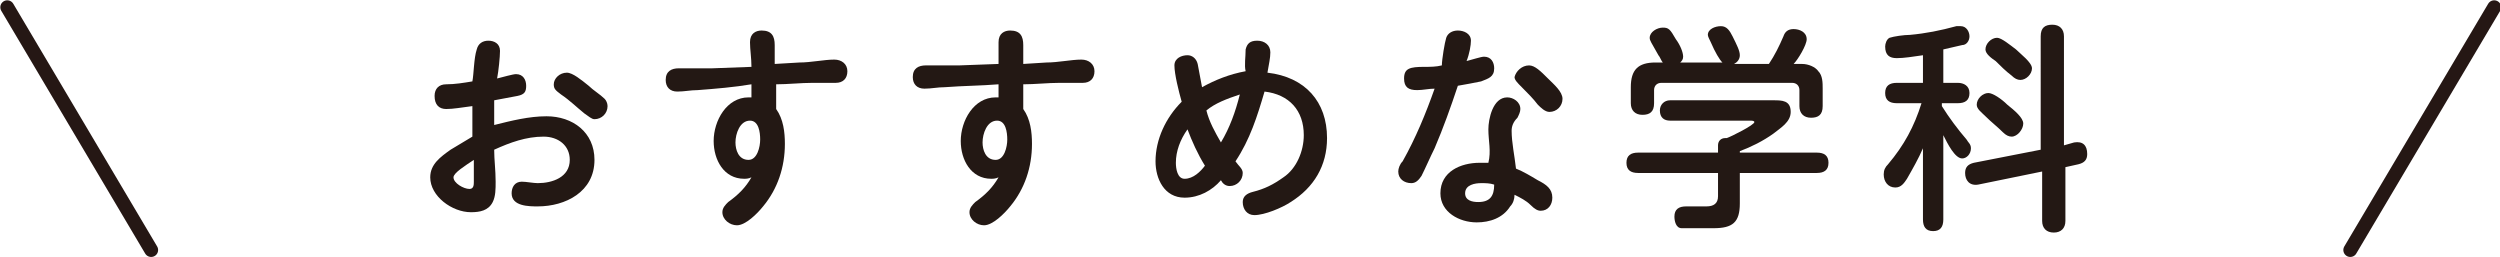
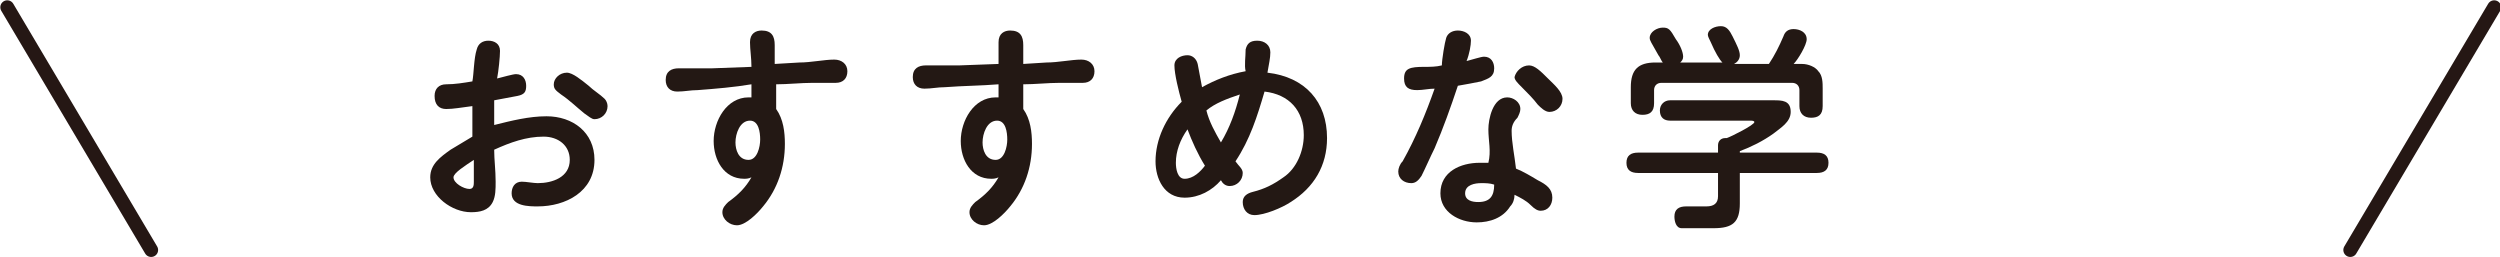
<svg xmlns="http://www.w3.org/2000/svg" version="1.1" id="レイヤー_1" x="0px" y="0px" width="172px" height="17.7px" viewBox="0 0 172 17.7" style="enable-background:new 0 0 172 17.7;" xml:space="preserve">
  <style type="text/css">
	.st0{fill:#231814;}
	.st1{fill:none;stroke:#251714;stroke-width:0.957;stroke-linecap:round;stroke-linejoin:round;stroke-miterlimit:10;}
</style>
  <g>
    <g>
      <g>
        <path class="st0" d="M32.8,3.4c0.1-0.4,0.4-0.6,0.8-0.6c0.4,0,0.8,0.2,0.8,0.7c0,0.4-0.1,1.4-0.2,1.9c0.4-0.1,1.1-0.3,1.3-0.3     c0.5,0,0.7,0.4,0.7,0.8c0,0.4-0.1,0.6-0.6,0.7c-0.5,0.1-1.1,0.2-1.6,0.3c0,0.6,0,1.1,0,1.7C35.2,8.3,36.4,8,37.6,8     c1.8,0,3.3,1.1,3.3,3c0,2.2-2,3.2-3.9,3.2c-0.6,0-1.8,0-1.8-0.9c0-0.4,0.2-0.8,0.7-0.8c0.3,0,0.8,0.1,1.1,0.1     c1,0,2.2-0.4,2.2-1.6c0-1-0.8-1.6-1.8-1.6c-1.2,0-2.3,0.4-3.4,0.9c0,0.7,0.1,1.4,0.1,2.2c0,0.5,0,1-0.2,1.4     c-0.3,0.6-0.9,0.7-1.5,0.7c-1.3,0-2.8-1.1-2.8-2.4c0-0.9,0.7-1.4,1.4-1.9c0.5-0.3,1-0.6,1.5-0.9c0-0.7,0-1.4,0-2.1     c-0.8,0.1-1.3,0.2-1.8,0.2c-0.5,0-0.8-0.3-0.8-0.9c0-0.5,0.3-0.8,0.8-0.8c0.6,0,1.2-0.1,1.8-0.2C32.6,5.1,32.6,4,32.8,3.4z      M31.2,12.2c0,0.4,0.7,0.8,1.1,0.8c0.3,0,0.3-0.3,0.3-0.5c0-0.6,0-1.1,0-1.5C32,11.4,31.2,11.9,31.2,12.2z M39,5     c0.4,0,1,0.5,1.5,0.9c0.3,0.3,0.8,0.6,1.1,0.9c0.1,0.1,0.2,0.3,0.2,0.5c0,0.5-0.4,0.9-0.9,0.9c-0.2,0-0.4-0.2-0.7-0.4     c-0.5-0.4-1-0.9-1.6-1.3c-0.4-0.3-0.5-0.4-0.5-0.7C38.1,5.4,38.5,5,39,5z" />
        <path class="st0" d="M51.6,2.9c0-0.6,0.4-0.8,0.8-0.8c0.7,0,0.9,0.4,0.9,1v1.3L55,4.3c0.8,0,1.7-0.2,2.4-0.2     c0.5,0,0.9,0.3,0.9,0.8c0,0.5-0.3,0.8-0.8,0.8c-0.6,0-1.1,0-1.6,0c-0.8,0-1.7,0.1-2.5,0.1v1.7C53.9,8.2,54,9.1,54,9.9     c0,1.6-0.5,3.1-1.5,4.3c-0.4,0.5-1.2,1.3-1.8,1.3c-0.5,0-1-0.4-1-0.9c0-0.3,0.2-0.5,0.4-0.7c0.7-0.5,1.2-1,1.6-1.7     c-0.2,0.1-0.4,0.1-0.5,0.1c-1.4,0-2.1-1.3-2.1-2.6c0-1.4,0.9-3,2.4-3c0.1,0,0.1,0,0.2,0c0-0.3,0-0.6,0-0.9     C50.5,6,49.3,6.1,48,6.2c-0.5,0-0.9,0.1-1.4,0.1c-0.5,0-0.8-0.3-0.8-0.8c0-0.6,0.4-0.8,0.9-0.8c0.8,0,2.2,0,2.3,0l2.7-0.1     C51.7,4,51.6,3.4,51.6,2.9z M51.6,8.3c-0.7,0-1,0.9-1,1.5c0,0.5,0.2,1.2,0.9,1.2c0.6,0,0.8-0.9,0.8-1.4     C52.3,9.1,52.2,8.3,51.6,8.3z" />
        <path class="st0" d="M68.7,2.9c0-0.6,0.4-0.8,0.8-0.8c0.7,0,0.9,0.4,0.9,1v1.3l1.6-0.1c0.8,0,1.7-0.2,2.4-0.2     c0.5,0,0.9,0.3,0.9,0.8c0,0.5-0.3,0.8-0.8,0.8c-0.6,0-1.1,0-1.6,0c-0.8,0-1.7,0.1-2.5,0.1v1.7C70.9,8.2,71,9.1,71,9.9     c0,1.6-0.5,3.1-1.5,4.3c-0.4,0.5-1.2,1.3-1.8,1.3c-0.5,0-1-0.4-1-0.9c0-0.3,0.2-0.5,0.4-0.7c0.7-0.5,1.2-1,1.6-1.7     c-0.2,0.1-0.4,0.1-0.5,0.1c-1.4,0-2.1-1.3-2.1-2.6c0-1.4,0.9-3,2.4-3c0.1,0,0.1,0,0.2,0c0-0.3,0-0.6,0-0.9     c-1.2,0.1-2.4,0.1-3.7,0.2c-0.5,0-0.9,0.1-1.4,0.1c-0.5,0-0.8-0.3-0.8-0.8c0-0.6,0.4-0.8,0.9-0.8c0.8,0,2.2,0,2.3,0l2.7-0.1     C68.7,4,68.7,3.4,68.7,2.9z M68.6,8.3c-0.7,0-1,0.9-1,1.5c0,0.5,0.2,1.2,0.9,1.2c0.6,0,0.8-0.9,0.8-1.4     C69.3,9.1,69.2,8.3,68.6,8.3z" />
        <path class="st0" d="M85.7,3.4c0.1-0.4,0.3-0.6,0.8-0.6c0.5,0,0.9,0.3,0.9,0.8c0,0.4-0.1,0.8-0.2,1.4c2.6,0.3,4.1,2,4.1,4.5     c0,1.9-0.9,3.4-2.5,4.4c-0.6,0.4-1.8,0.9-2.5,0.9c-0.5,0-0.8-0.4-0.8-0.9c0-0.4,0.3-0.6,0.7-0.7c0.8-0.2,1.4-0.5,2.1-1     c0.9-0.6,1.4-1.8,1.4-2.9c0-1.7-1-2.8-2.7-3c-0.5,1.7-1,3.3-2,4.8c0.2,0.3,0.5,0.5,0.5,0.8c0,0.5-0.4,0.9-0.9,0.9     c-0.3,0-0.5-0.2-0.6-0.4c-0.6,0.7-1.5,1.2-2.5,1.2c-1.4,0-2-1.3-2-2.5c0-1.5,0.7-3,1.8-4.1c-0.2-0.7-0.5-1.9-0.5-2.5     c0-0.5,0.5-0.7,0.9-0.7c0.3,0,0.6,0.2,0.7,0.6c0.1,0.5,0.2,1.1,0.3,1.6c0.9-0.5,1.9-0.9,3-1.1C85.6,4.5,85.7,3.9,85.7,3.4z      M81.7,8.9c-0.5,0.7-0.8,1.5-0.8,2.3c0,0.4,0.1,1.1,0.6,1.1c0.6,0,1.1-0.5,1.4-0.9C82.4,10.6,82,9.7,81.7,8.9z M83,7.6     c0.2,0.8,0.6,1.5,1,2.2c0.6-1,1-2.1,1.3-3.3C84.4,6.8,83.6,7.1,83,7.6z" />
        <path class="st0" d="M99.5,2.6c0.1-0.3,0.4-0.5,0.8-0.5c0.4,0,0.9,0.2,0.9,0.7c0,0.3-0.1,0.9-0.3,1.4c0.4-0.1,1-0.3,1.2-0.3     c0.5,0,0.7,0.4,0.7,0.8c0,0.6-0.4,0.7-0.9,0.9c-0.5,0.1-1,0.2-1.6,0.3c-0.5,1.5-1,2.9-1.6,4.3c-0.3,0.6-0.6,1.3-0.9,1.9     c-0.2,0.3-0.4,0.5-0.7,0.5c-0.5,0-0.9-0.3-0.9-0.8c0-0.2,0.1-0.5,0.3-0.7c0.9-1.6,1.6-3.3,2.2-5c-0.4,0-0.8,0.1-1.2,0.1     c-0.6,0-0.9-0.2-0.9-0.8c0-0.7,0.4-0.8,1.4-0.8c0.4,0,0.8,0,1.2-0.1C99.2,4.1,99.4,2.9,99.5,2.6z M102.4,8.9     c0-0.7,0.3-2.2,1.3-2.2c0.4,0,0.9,0.3,0.9,0.8c0,0.2-0.1,0.4-0.2,0.6C104.1,8.4,104,8.7,104,9c0,0.8,0.2,1.7,0.3,2.6     c0.5,0.2,1,0.5,1.5,0.8c0.6,0.3,1,0.6,1,1.2c0,0.5-0.3,0.9-0.8,0.9c-0.2,0-0.4-0.1-0.7-0.4c-0.3-0.3-0.7-0.5-1.1-0.7     c0,0.3-0.1,0.6-0.3,0.8c-0.5,0.8-1.4,1.1-2.3,1.1c-1.2,0-2.5-0.7-2.5-2c0-1.5,1.4-2.1,2.7-2.1c0.2,0,0.4,0,0.6,0     C102.6,10.4,102.4,9.7,102.4,8.9z M101.9,12.6c-0.4,0-1.1,0.1-1.1,0.7c0,0.5,0.5,0.6,0.9,0.6c0.8,0,1.1-0.4,1.1-1.2     C102.5,12.6,102.2,12.6,101.9,12.6z M105.2,4.5c0.4,0,0.8,0.4,1.3,0.9c0.4,0.4,1,0.9,1,1.4c0,0.5-0.4,0.9-0.9,0.9     c-0.3,0-0.6-0.3-0.8-0.5c-0.3-0.4-0.7-0.8-1.1-1.2c-0.3-0.3-0.5-0.5-0.5-0.7C104.3,4.9,104.7,4.5,105.2,4.5z" />
        <path class="st0" d="M125,10.5c0.5,0,0.8,0.2,0.8,0.7s-0.3,0.7-0.8,0.7h-5.3v2.1c0,1.3-0.5,1.7-1.8,1.7c-0.5,0-1.8,0-2.2,0     c-0.4,0-0.5-0.5-0.5-0.8c0-0.5,0.3-0.7,0.8-0.7s0.9,0,1.4,0c0.5,0,0.8-0.2,0.8-0.7v-1.6h-5.5c-0.5,0-0.8-0.2-0.8-0.7     c0-0.5,0.3-0.7,0.8-0.7h5.5V10c0-0.3,0.2-0.5,0.5-0.5h0.1c0.3-0.1,1.9-0.9,1.9-1.1c0-0.1-0.2-0.1-0.3-0.1h-5.5     c-0.4,0-0.7-0.2-0.7-0.7c0-0.4,0.3-0.7,0.7-0.7h7.1c0.6,0,1.2,0,1.2,0.8c0,0.7-0.7,1.1-1.2,1.5c-0.7,0.5-1.5,0.9-2.3,1.2v0.1H125     z M118.5,4.3c-0.2-0.2-0.5-0.7-0.8-1.4c-0.1-0.2-0.2-0.4-0.2-0.5c0-0.4,0.5-0.6,0.9-0.6c0.4,0,0.6,0.3,0.8,0.7     c0.3,0.6,0.5,1,0.5,1.3c0,0.3-0.2,0.5-0.4,0.6h2.4c0.4-0.6,0.7-1.2,1-1.9c0.1-0.3,0.3-0.5,0.7-0.5c0.4,0,0.9,0.2,0.9,0.7     c0,0.4-0.6,1.4-0.9,1.7h0.6c0.4,0,0.9,0.2,1.1,0.5c0.3,0.3,0.3,0.8,0.3,1.2v1.2c0,0.6-0.3,0.8-0.8,0.8c-0.5,0-0.8-0.3-0.8-0.8     V6.2c0-0.3-0.2-0.5-0.5-0.5h-9c-0.3,0-0.5,0.2-0.5,0.5v0.9c0,0.6-0.3,0.8-0.8,0.8c-0.5,0-0.8-0.3-0.8-0.8V6     c0-1.2,0.5-1.7,1.7-1.7h0.5c-0.1-0.1-0.2-0.4-0.3-0.5c-0.5-0.9-0.6-1-0.6-1.2c0-0.4,0.5-0.7,0.9-0.7c0.4,0,0.5,0.1,0.9,0.8     c0.3,0.4,0.5,0.9,0.5,1.2c0,0.2-0.1,0.3-0.2,0.4H118.5z" />
-         <path class="st0" d="M133.6,5.7h1.1c0.4,0,0.8,0.2,0.8,0.7c0,0.5-0.3,0.7-0.8,0.7h-1.1v0.2c0.5,0.8,1.1,1.6,1.7,2.3     c0.1,0.2,0.3,0.3,0.3,0.6c0,0.4-0.3,0.7-0.6,0.7c-0.5,0-1-1-1.3-1.6v5.8c0,0.5-0.2,0.8-0.7,0.8c-0.5,0-0.7-0.3-0.7-0.8v-4.9     c-0.3,0.7-0.7,1.4-1.1,2.1c-0.2,0.3-0.4,0.6-0.8,0.6c-0.5,0-0.8-0.4-0.8-0.9c0-0.3,0.1-0.5,0.3-0.7c1.1-1.3,1.8-2.6,2.3-4.2h-1.7     c-0.5,0-0.8-0.2-0.8-0.7c0-0.5,0.3-0.7,0.8-0.7h1.8V3.8C131.6,3.9,131,4,130.5,4c-0.5,0-0.8-0.2-0.8-0.8c0-0.2,0.1-0.5,0.3-0.6     c0.3-0.1,1-0.2,1.4-0.2c1.1-0.1,2.1-0.3,3.2-0.6c0.1,0,0.2,0,0.3,0c0.4,0,0.6,0.4,0.6,0.7c0,0.3-0.2,0.6-0.5,0.6     c-0.4,0.1-0.9,0.2-1.3,0.3V5.7z M142.7,9.8c0.6-0.1,0.9,0.2,0.9,0.8c0,0.4-0.2,0.6-0.6,0.7l-0.9,0.2v3.7c0,0.5-0.3,0.8-0.8,0.8     c-0.5,0-0.8-0.3-0.8-0.8v-3.4l-4.4,0.9c-0.6,0.1-0.9-0.3-0.9-0.8c0-0.4,0.2-0.6,0.6-0.7l4.6-0.9V2.5c0-0.6,0.3-0.8,0.8-0.8     c0.5,0,0.8,0.3,0.8,0.8V10L142.7,9.8z M138.1,7.2c0.5,0.4,1.1,0.9,1.1,1.3c0,0.4-0.4,0.9-0.8,0.9c-0.2,0-0.4-0.1-0.6-0.3     c-0.4-0.4-0.8-0.7-1.2-1.1c-0.3-0.3-0.6-0.5-0.6-0.8c0-0.4,0.4-0.8,0.8-0.8C137.1,6.4,137.7,6.8,138.1,7.2z M138.7,3.4     c0.3,0.3,1.1,0.9,1.1,1.3c0,0.4-0.4,0.8-0.8,0.8c-0.2,0-0.4-0.1-0.6-0.3c-0.4-0.3-0.8-0.7-1.1-1c-0.3-0.2-0.7-0.5-0.7-0.8     c0-0.4,0.4-0.8,0.8-0.8C137.7,2.6,138.3,3.1,138.7,3.4z" />
      </g>
    </g>
    <line class="st1" x1="161.7" y1="17.2" x2="171.6" y2="0.5" />
    <line class="st1" x1="10.4" y1="17.2" x2="0.5" y2="0.5" />
  </g>
</svg>